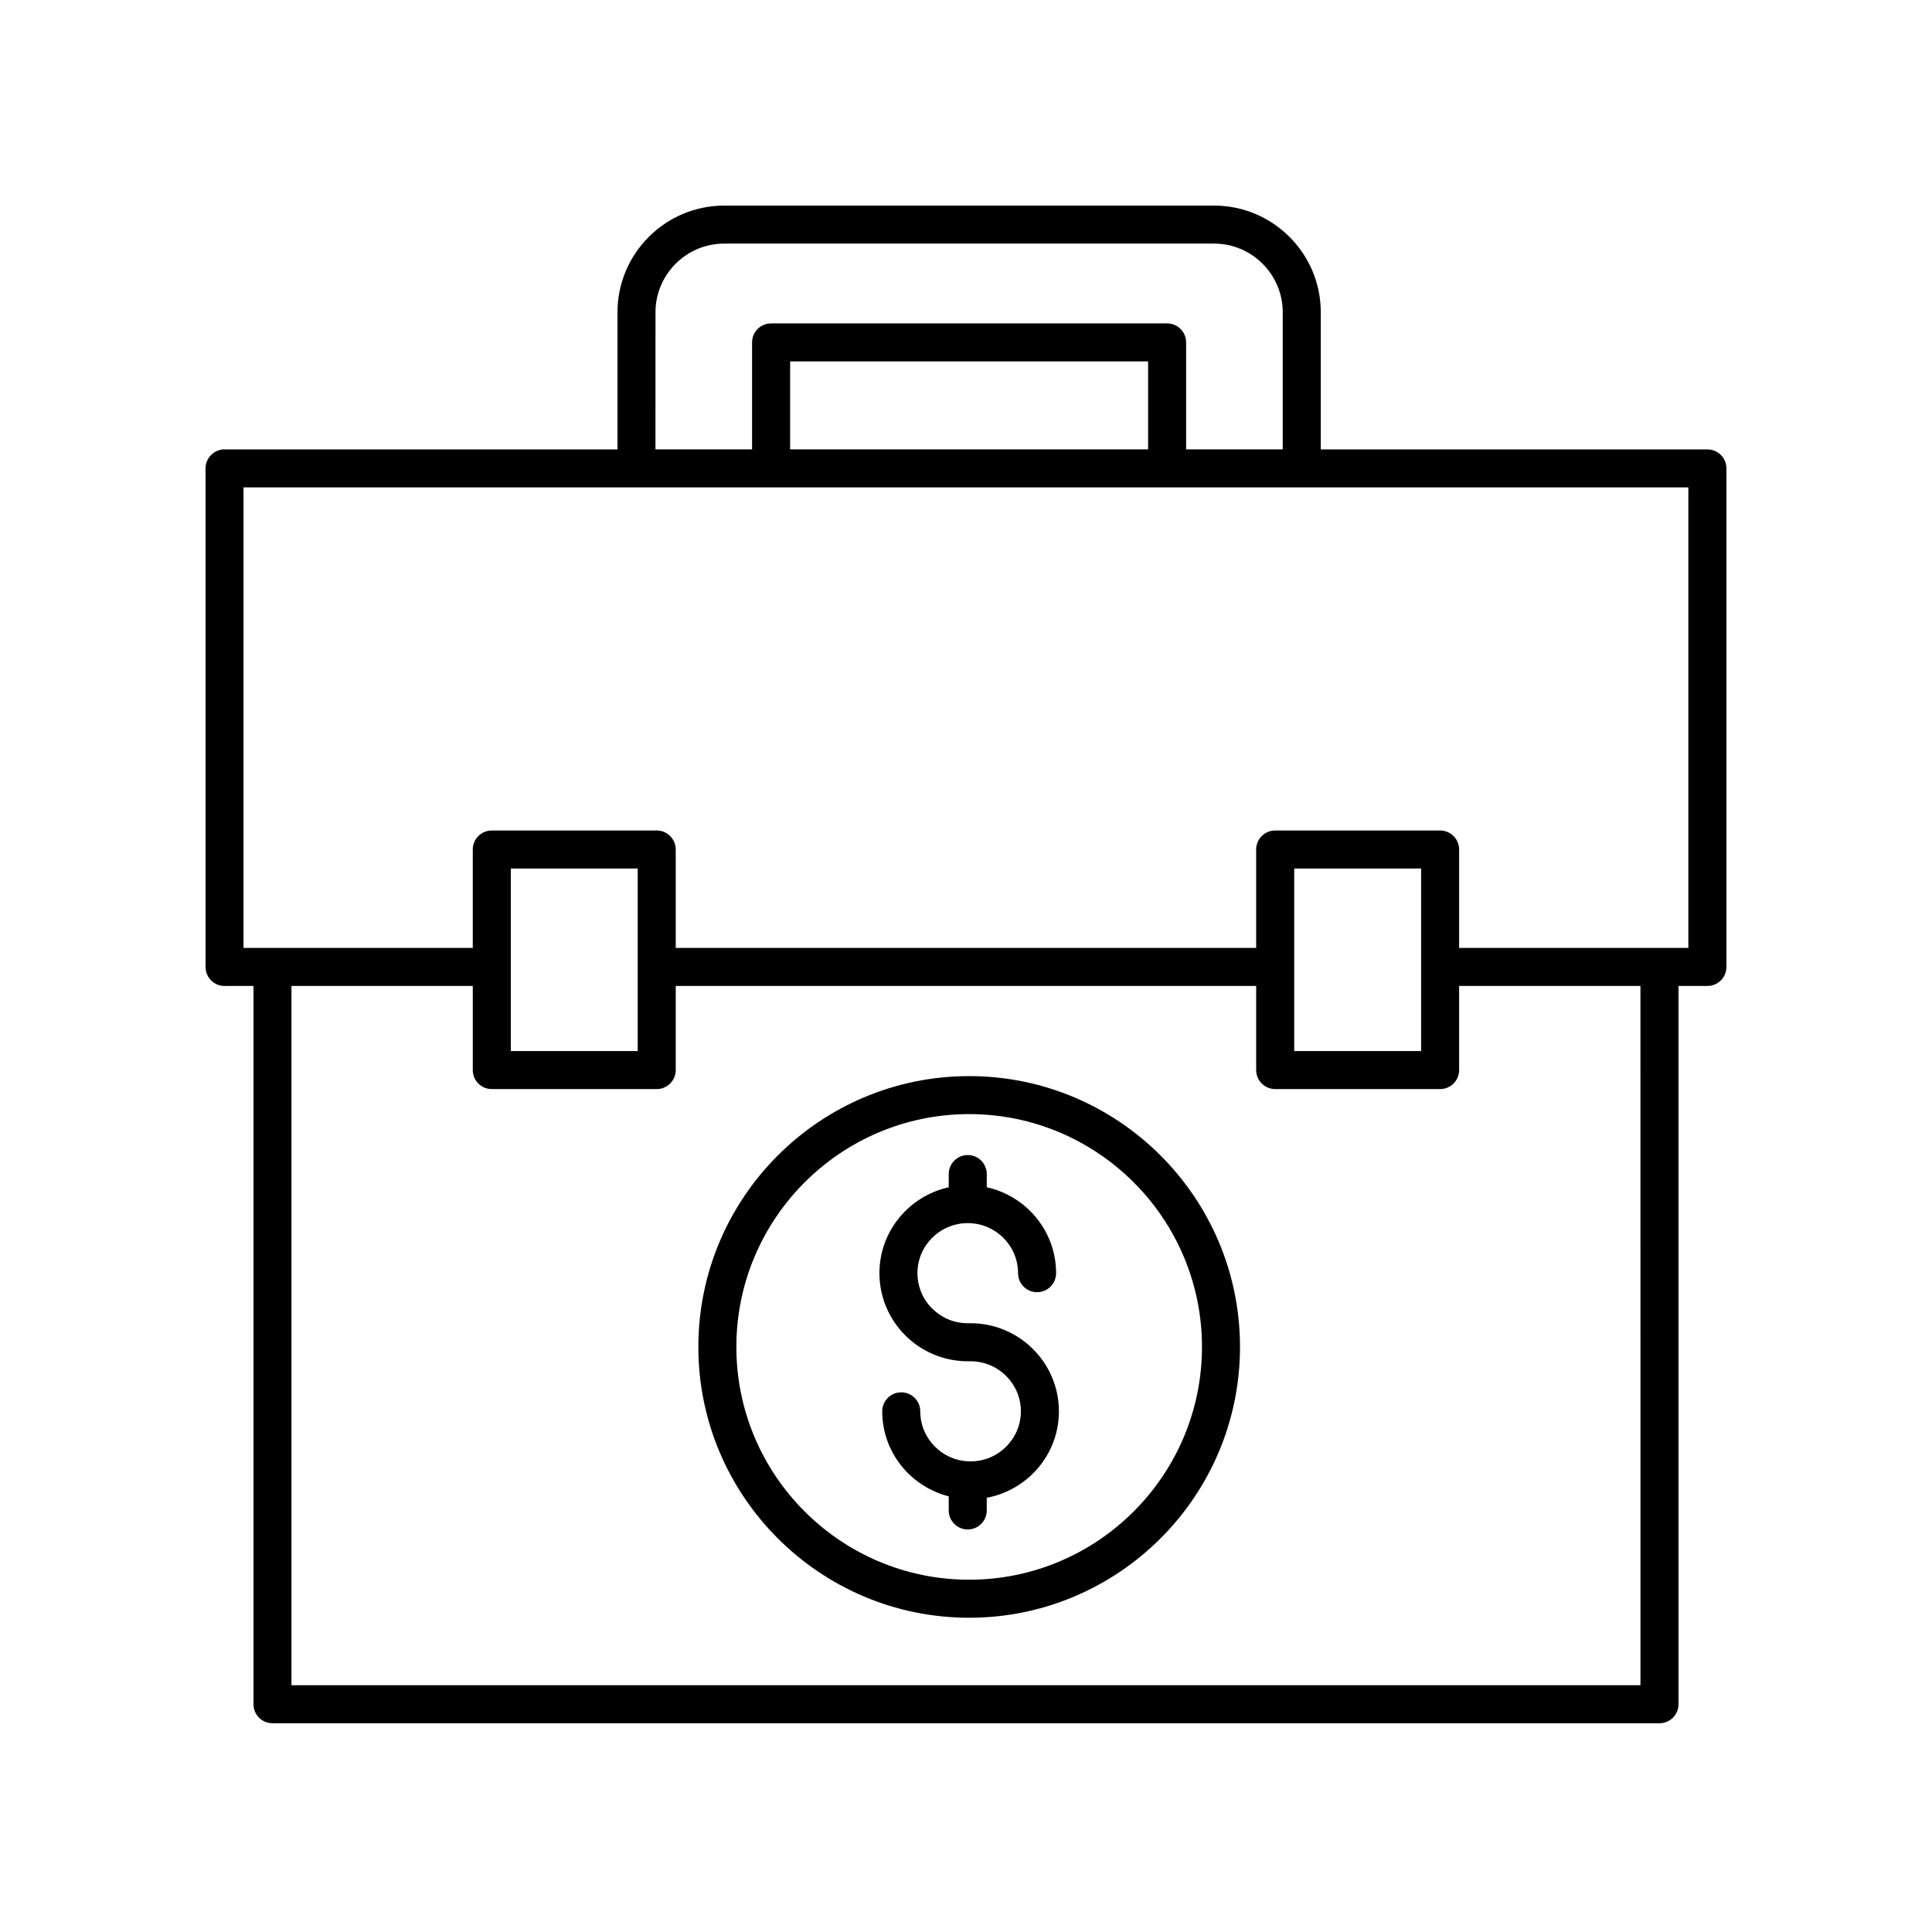
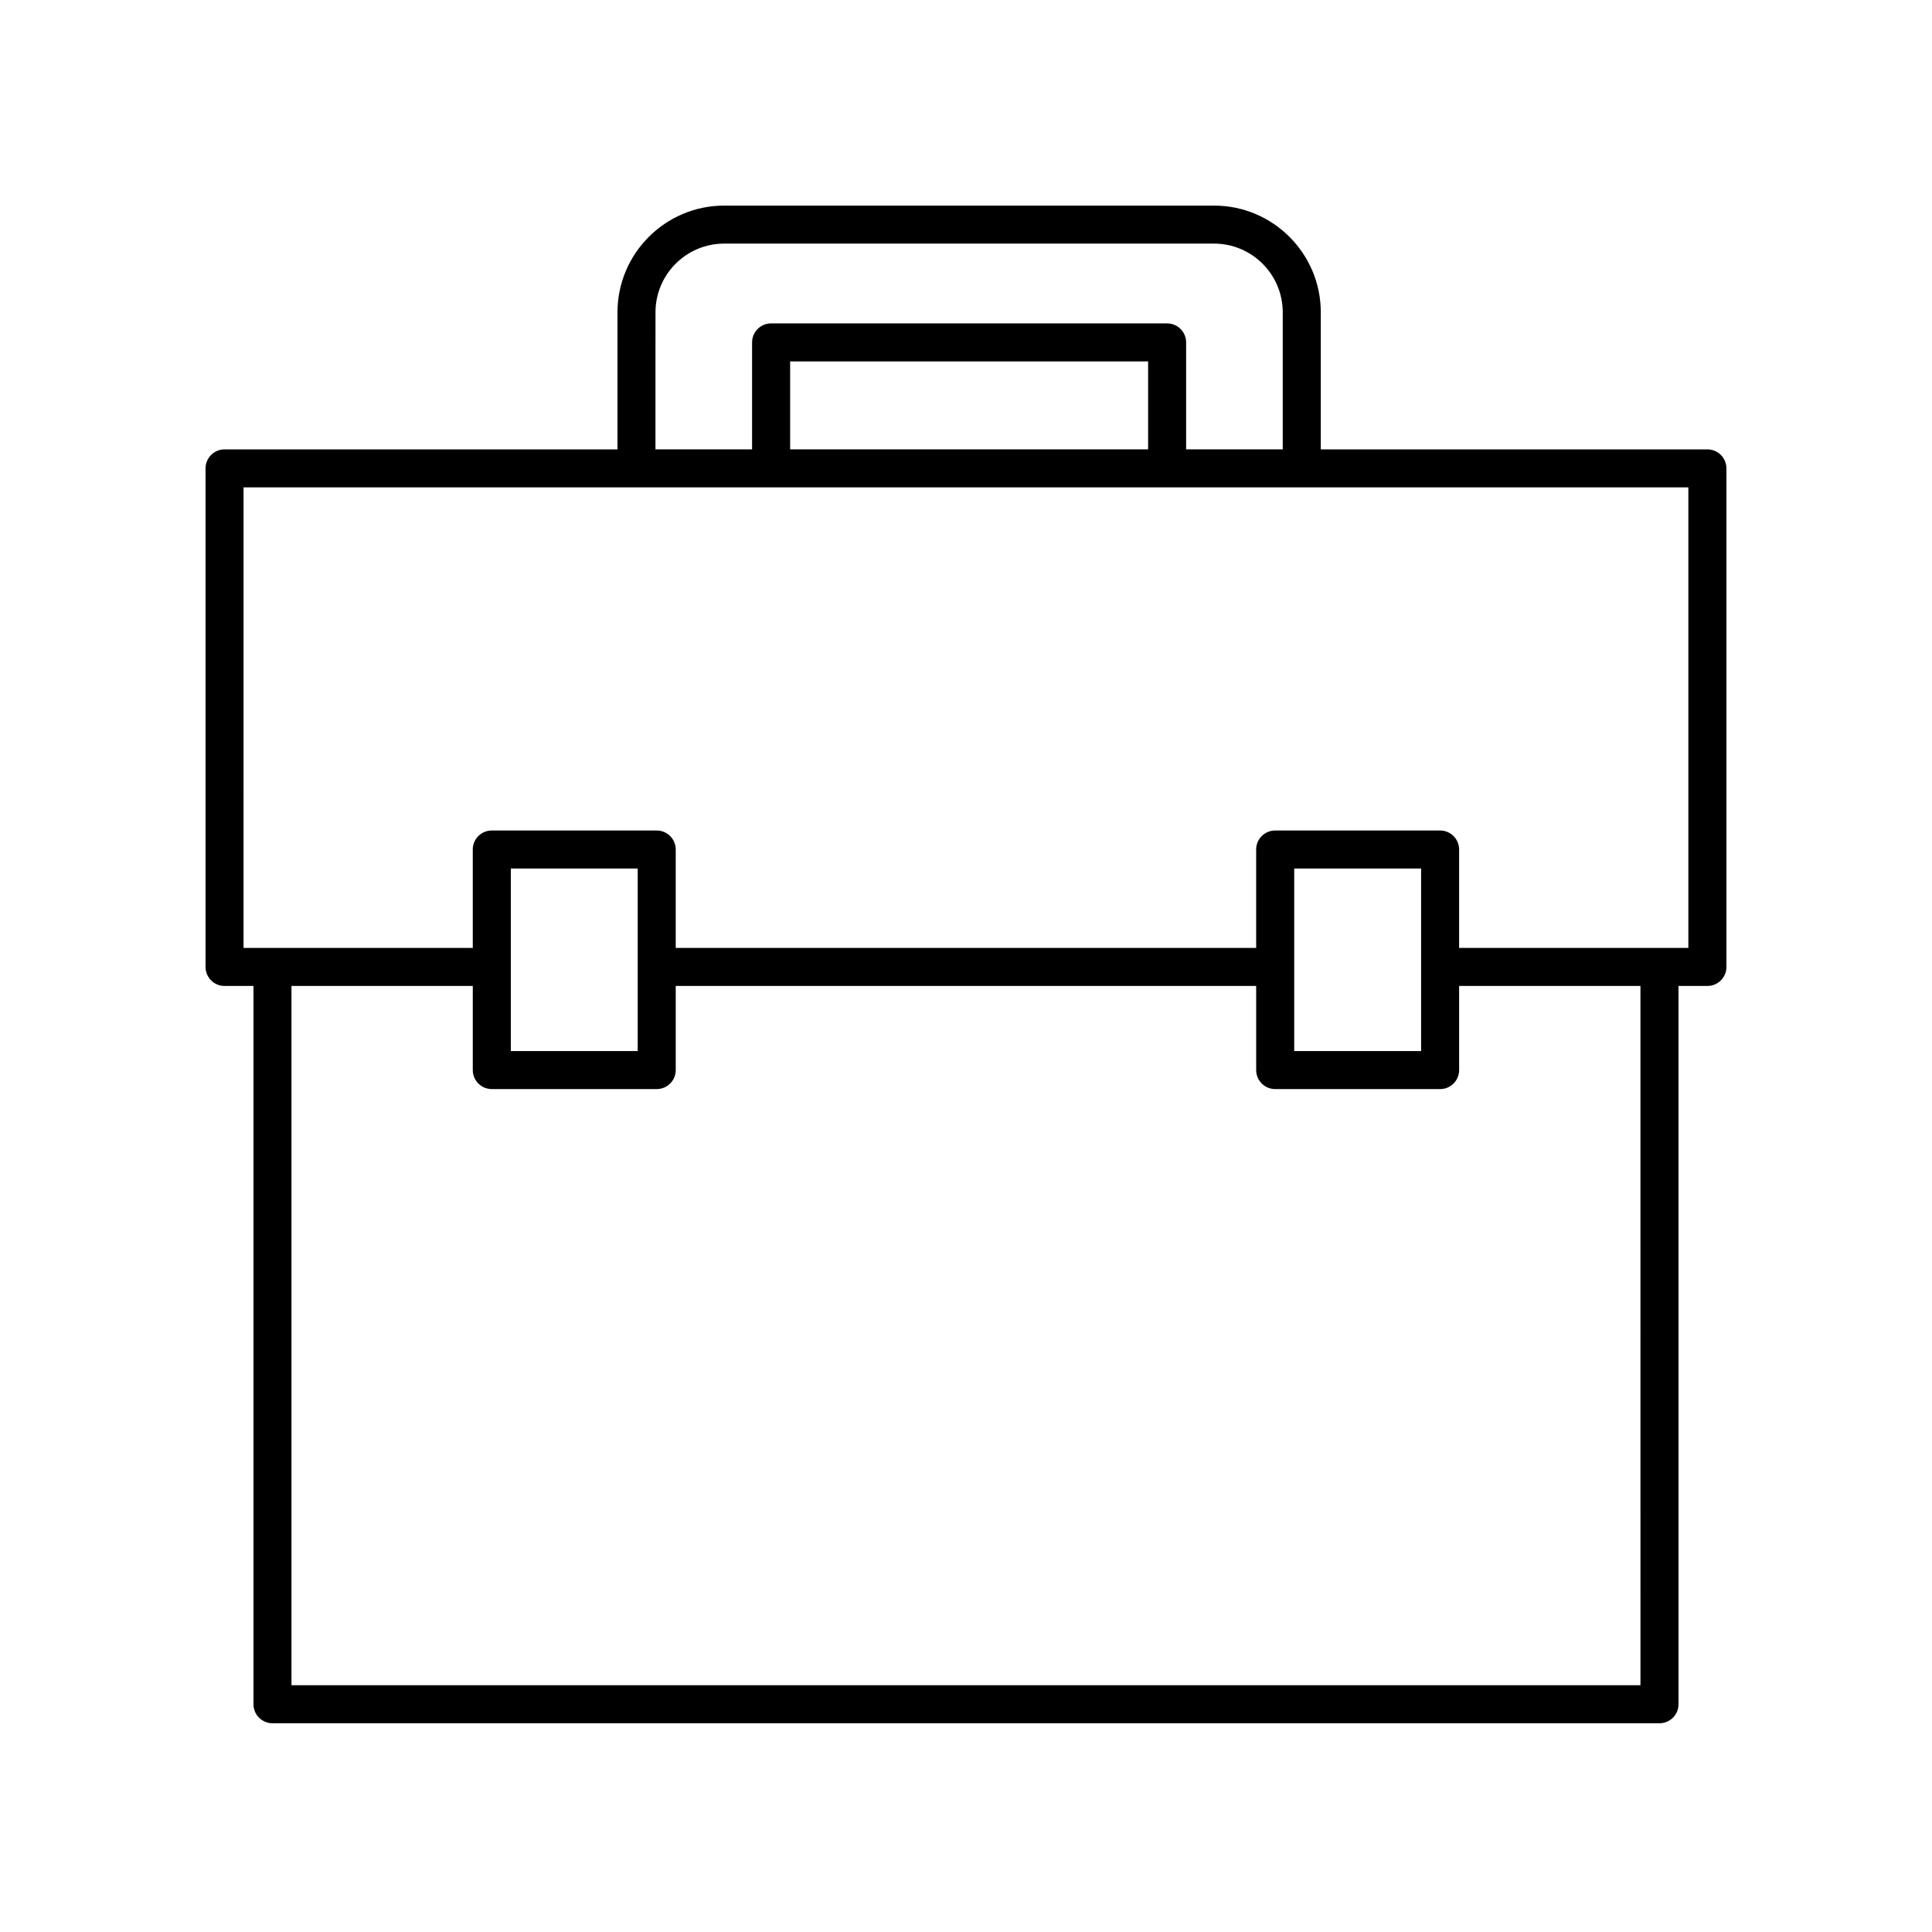
<svg xmlns="http://www.w3.org/2000/svg" fill="#000000" width="800px" height="800px" version="1.1" viewBox="144 144 512 512">
  <g>
    <path d="m203.51 405.29h7.664v190.35c0 2.781 2.254 5.039 5.039 5.039h367.57c2.781 0 5.039-2.254 5.039-5.039l-0.004-190.35h7.664c2.781 0 5.039-2.254 5.039-5.039v-132.12c0-2.781-2.254-5.039-5.039-5.039h-102.46v-36.328c0-15.594-12.688-28.277-28.281-28.277h-129.82c-15.594 0-28.281 12.688-28.281 28.281v36.328l-104.13-0.004c-2.781 0-5.039 2.254-5.039 5.039v132.13c0.004 2.777 2.258 5.035 5.039 5.035zm375.23 185.31h-357.5v-185.31h48.051v22.289c0 2.781 2.254 5.039 5.039 5.039h43.707c2.781 0 5.039-2.254 5.039-5.039v-22.289h153.82v22.289c0 2.781 2.254 5.039 5.039 5.039h43.707c2.781 0 5.039-2.254 5.039-5.039v-22.289h48.051zm-299.37-168.06v-48.375h33.629v48.375zm207.61 0v-48.375h33.629v48.375zm-169.27-195.78c0-10.035 8.168-18.203 18.203-18.203h129.82c10.035 0 18.203 8.168 18.203 18.203v36.328h-25.602v-28.344c0-2.781-2.254-5.039-5.039-5.039h-104.95c-2.781 0-5.039 2.254-5.039 5.039v28.344h-25.605zm130.55 36.328h-94.867v-23.305h94.867zm-239.72 10.074h382.89v122.05h-60.75v-26.082c0-2.781-2.254-5.039-5.039-5.039h-43.707c-2.781 0-5.039 2.254-5.039 5.039v26.082h-153.82v-26.082c0-2.781-2.254-5.039-5.039-5.039h-43.707c-2.781 0-5.039 2.254-5.039 5.039v26.082h-60.75z" />
-     <path d="m401.21 494.67h-0.746c-7.352 0-13.332-5.949-13.332-13.266s5.981-13.266 13.332-13.266c7.352 0 13.332 5.949 13.332 13.266 0 2.781 2.254 5.039 5.039 5.039 2.781 0 5.039-2.254 5.039-5.039 0-11.141-7.883-20.457-18.371-22.766v-3.5c0-2.781-2.254-5.039-5.039-5.039-2.781 0-5.039 2.254-5.039 5.039v3.5c-10.488 2.309-18.367 11.625-18.367 22.766 0 12.871 10.5 23.344 23.406 23.344h0.746c7.352 0 13.332 5.949 13.332 13.266 0 7.316-5.981 13.266-13.332 13.266-7.352 0-13.332-5.949-13.332-13.266 0-2.781-2.254-5.039-5.039-5.039-2.781 0-5.039 2.254-5.039 5.039 0 10.867 7.519 19.949 17.625 22.535v3.734c0 2.781 2.254 5.039 5.039 5.039 2.781 0 5.039-2.254 5.039-5.039v-3.359c10.859-2.019 19.121-11.504 19.121-22.91-0.004-12.871-10.504-23.344-23.414-23.344z" />
-     <path d="m400.84 429.18c-39.574 0-71.77 32.195-71.77 71.77s32.195 71.77 71.77 71.77c39.578 0 71.773-32.195 71.773-71.77s-32.199-71.77-71.773-71.77zm0 133.46c-34.02 0-61.695-27.676-61.695-61.695s27.676-61.695 61.695-61.695c34.02 0 61.695 27.676 61.695 61.695s-27.676 61.695-61.695 61.695z" />
  </g>
</svg>